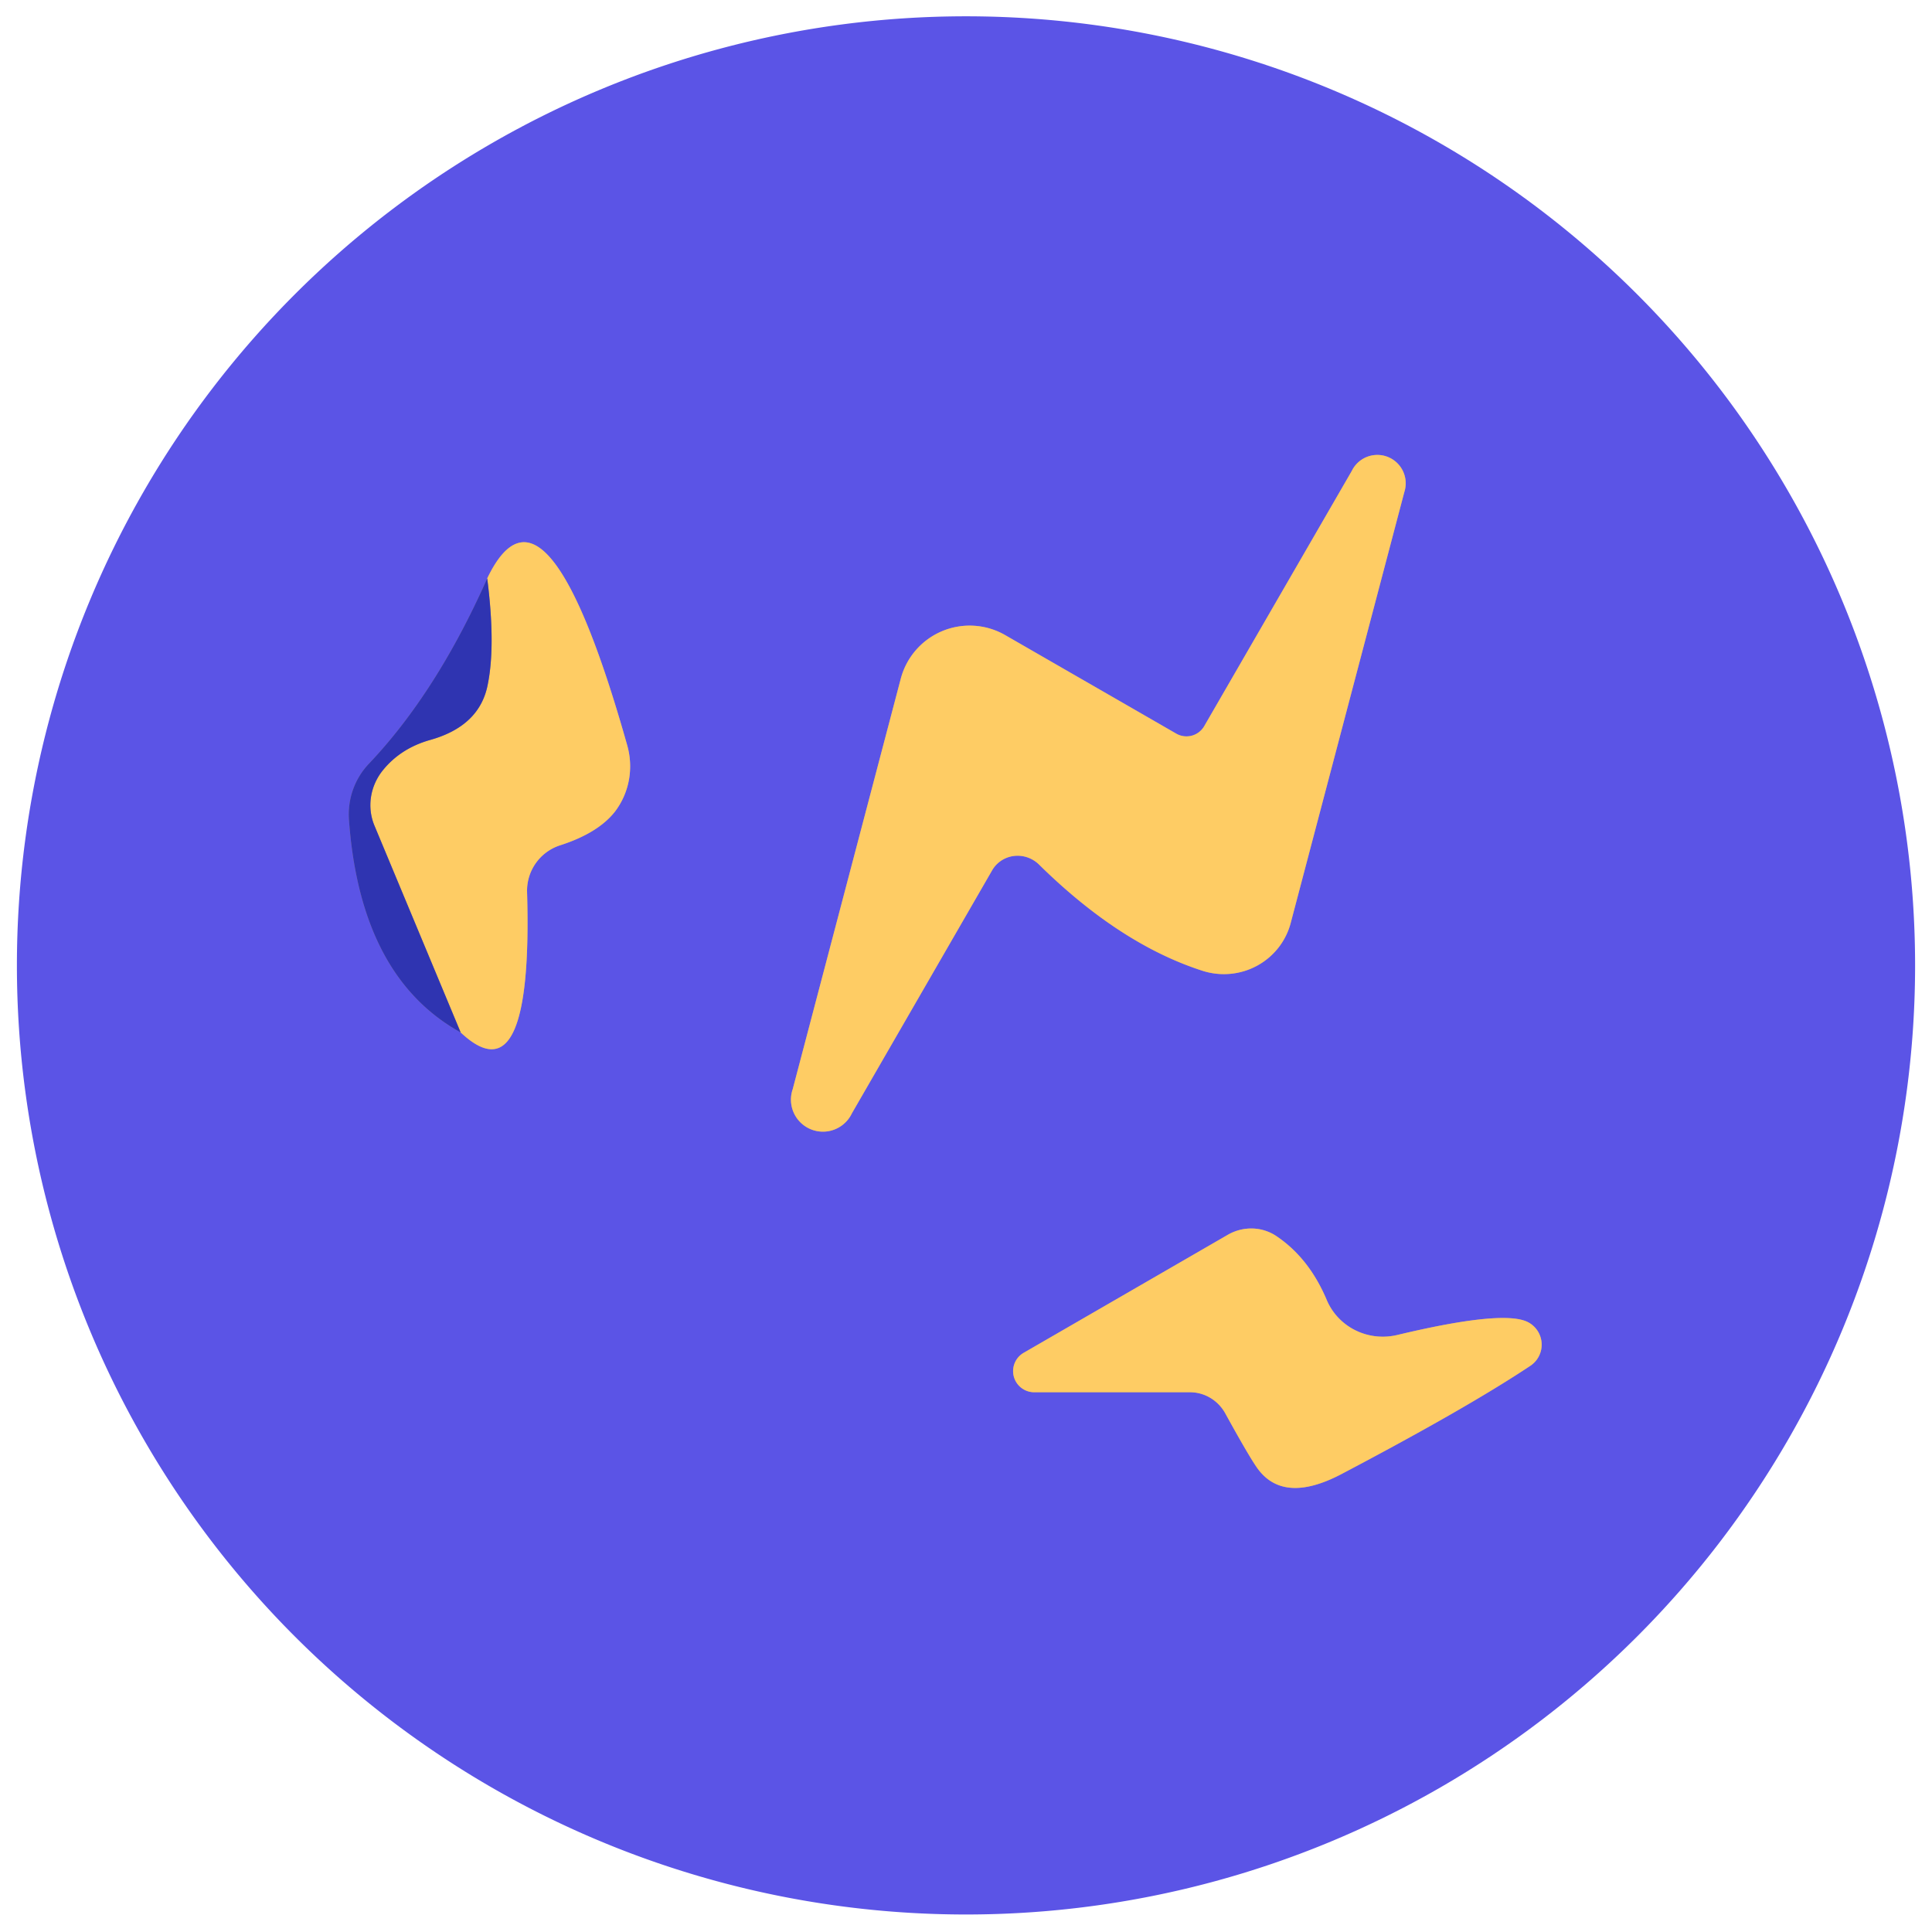
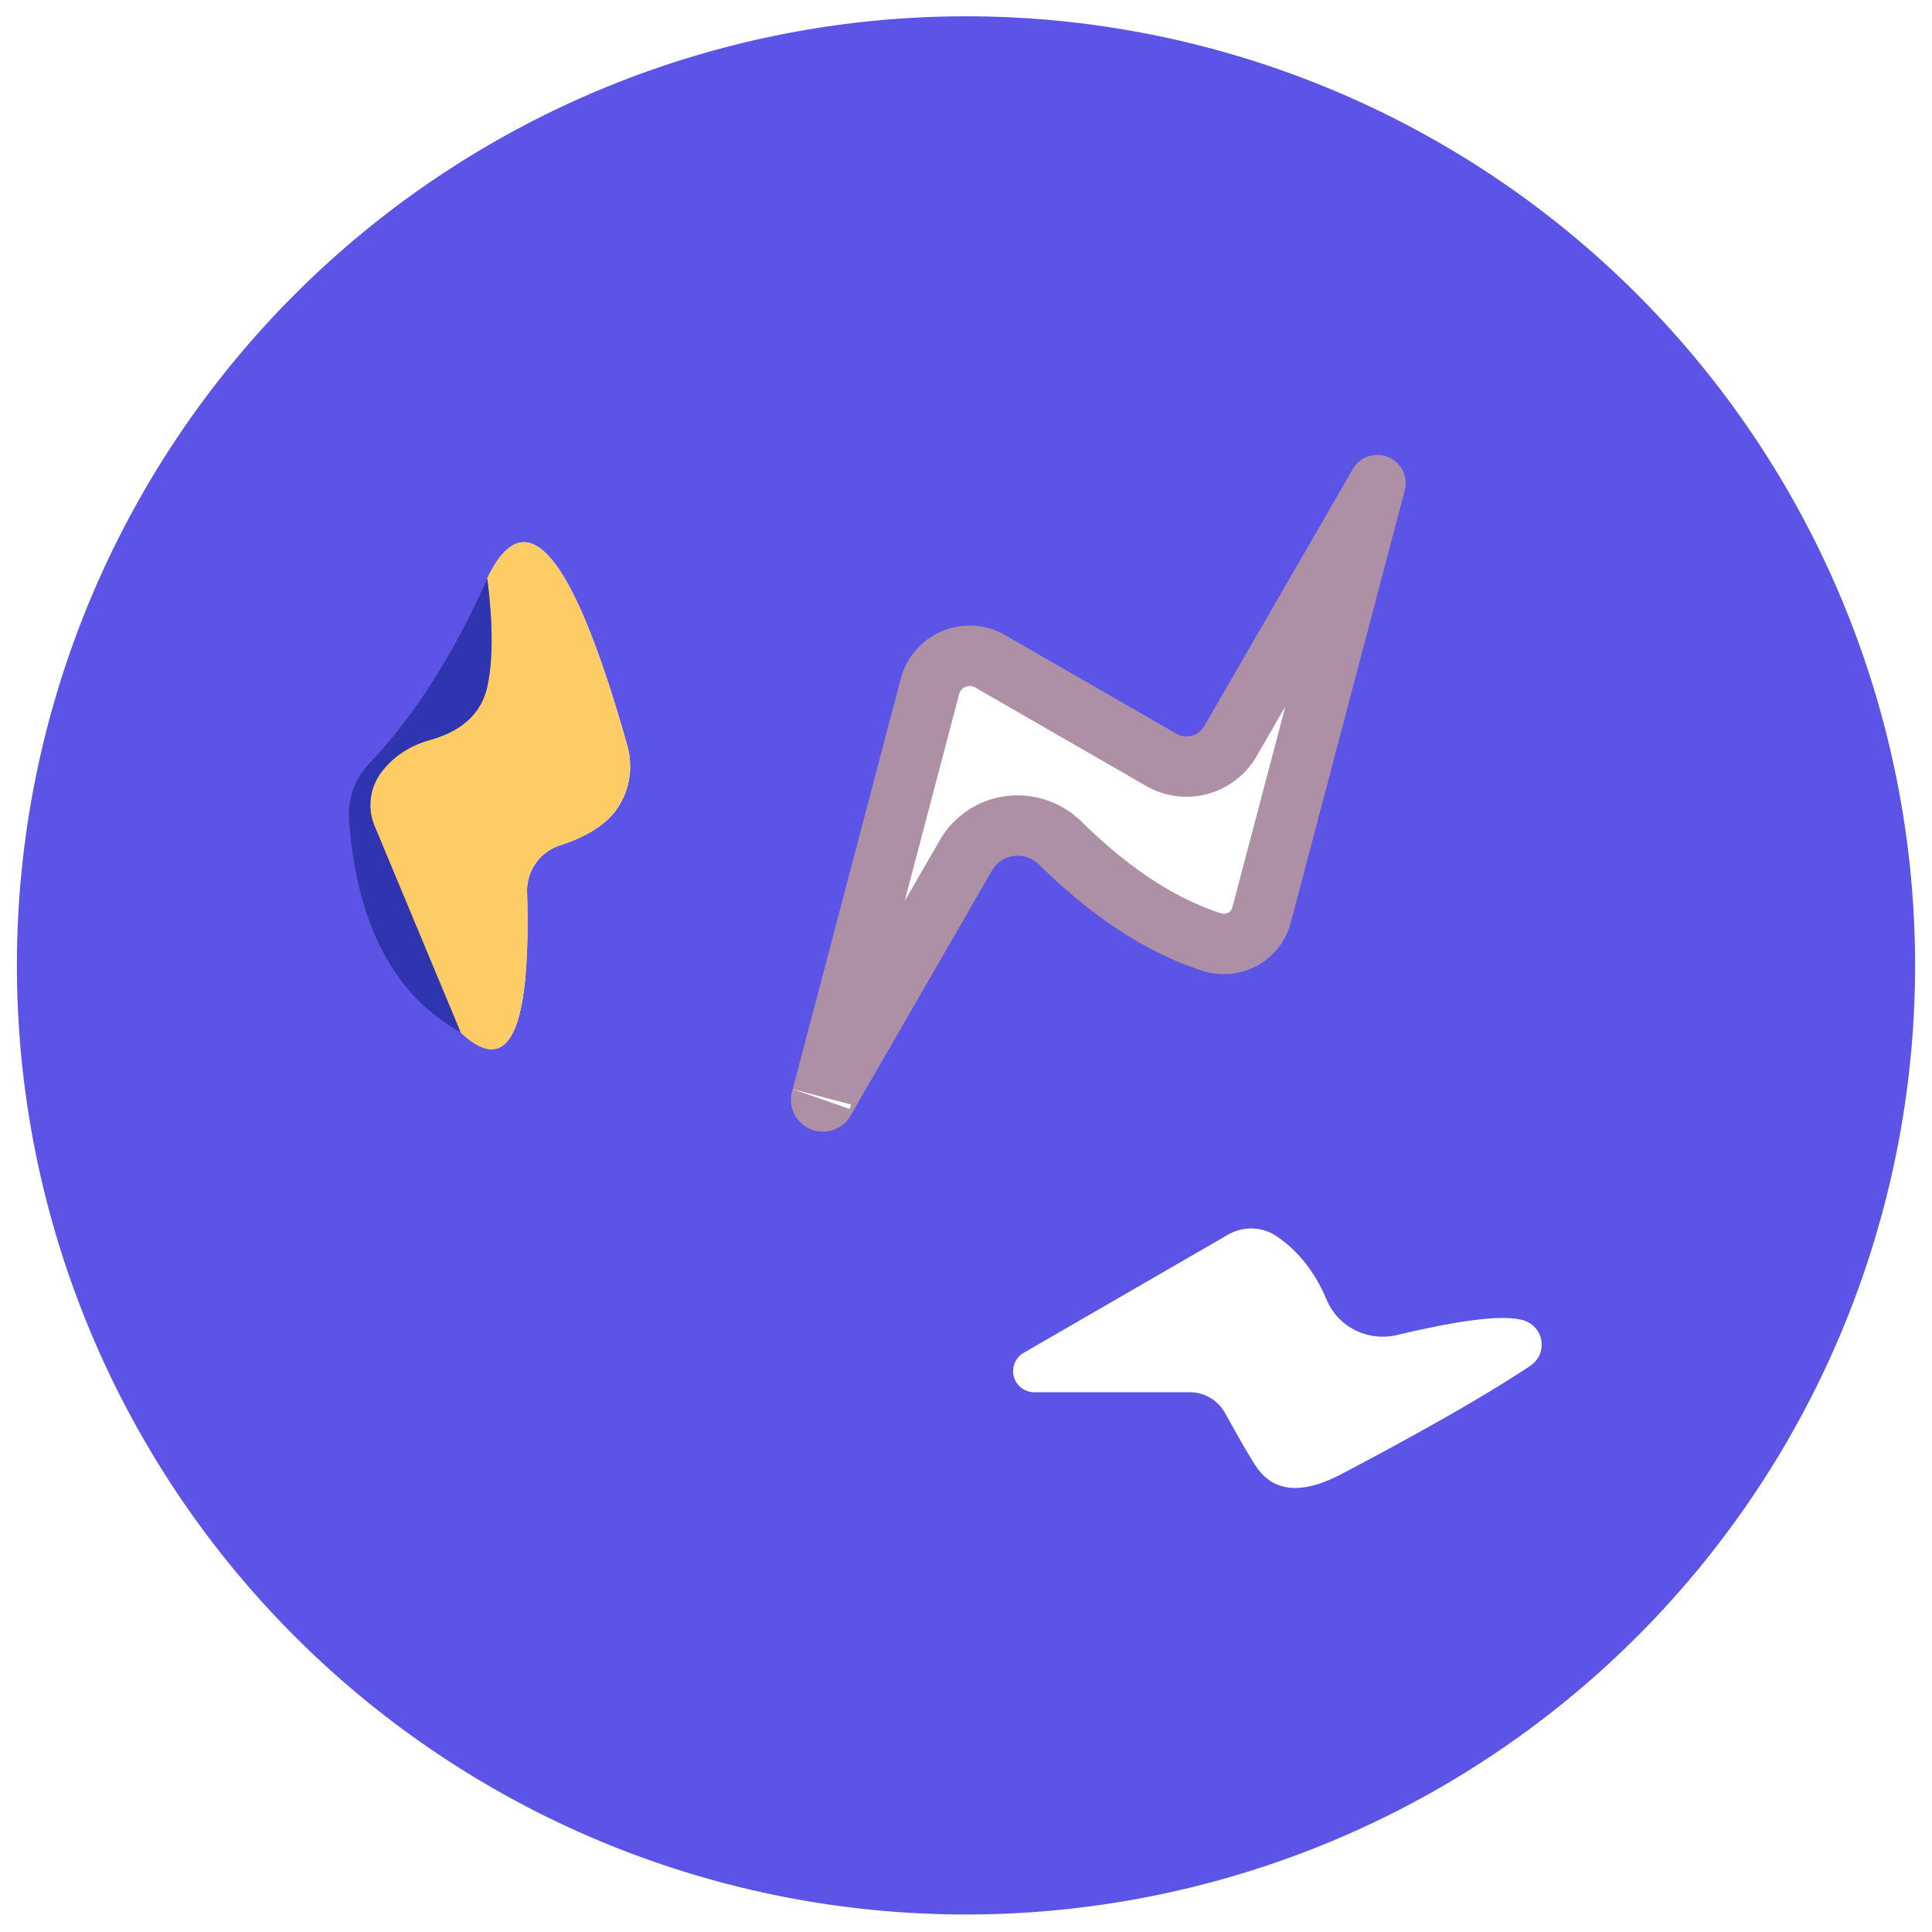
<svg xmlns="http://www.w3.org/2000/svg" version="1.1" viewBox="0.00 0.00 32.00 32.00">
  <g stroke-width="2.00" fill="none" stroke-linecap="butt">
    <path stroke="#ad90a5" vector-effect="non-scaling-stroke" d="   M 13.13 18.04   A 0.53 0.53 0.0 0 0 14.11 18.44   L 16.43 14.42   A 0.50 0.49 37.4 0 1 17.21 14.32   Q 18.55 15.64 19.92 16.08   A 1.15 1.14 16.0 0 0 21.38 15.28   L 23.26 8.15   A 0.47 0.47 0.0 0 0 22.39 7.80   L 19.95 12.02   A 0.34 0.34 0.0 0 1 19.48 12.15   L 16.65 10.52   A 1.18 1.18 0.0 0 0 14.92 11.24   L 13.13 18.04" />
-     <path stroke="#4544cc" vector-effect="non-scaling-stroke" d="   M 8.07 9.58   Q 7.23 11.47 6.11 12.65   A 1.23 1.21 64.8 0 0 5.78 13.58   Q 5.97 16.18 7.63 17.10" />
-     <path stroke="#ad90a5" vector-effect="non-scaling-stroke" d="   M 7.63 17.10   Q 8.83 18.23 8.73 14.78   A 0.79 0.79 0.0 0 1 9.28 14.00   Q 9.90 13.80 10.18 13.45   A 1.26 1.23 56.6 0 0 10.39 12.35   Q 9.04 7.56 8.07 9.58" />
    <path stroke="#97808b" vector-effect="non-scaling-stroke" d="   M 7.63 17.10   L 6.20 13.67   A 0.92 0.89 -36.9 0 1 6.34 12.76   Q 6.63 12.40 7.11 12.26   Q 7.95 12.03 8.08 11.33   Q 8.21 10.68 8.07 9.58" />
-     <path stroke="#ad90a5" vector-effect="non-scaling-stroke" d="   M 25.31 21.90   Q 24.91 21.69 23.15 22.11   A 1.02 1.00 -18.1 0 1 21.97 21.52   Q 21.68 20.84 21.15 20.48   A 0.77 0.75 -42.3 0 0 20.34 20.45   L 16.95 22.41   A 0.35 0.35 0.0 0 0 17.13 23.06   L 19.71 23.06   A 0.68 0.66 75.8 0 1 20.30 23.42   Q 20.68 24.11 20.82 24.31   Q 21.25 24.92 22.21 24.42   Q 24.30 23.32 25.35 22.62   A 0.42 0.42 0.0 0 0 25.31 21.90" />
  </g>
  <path fill="#5b54e6" d="   M 31.72 15.99   A 15.72 15.72 0.0 0 1 16.00 31.71   A 15.72 15.72 0.0 0 1 0.28 15.99   A 15.72 15.72 0.0 0 1 16.00 0.27   A 15.72 15.72 0.0 0 1 31.72 15.99   Z   M 13.13 18.04   A 0.53 0.53 0.0 0 0 14.11 18.44   L 16.43 14.42   A 0.50 0.49 37.4 0 1 17.21 14.32   Q 18.55 15.64 19.92 16.08   A 1.15 1.14 16.0 0 0 21.38 15.28   L 23.26 8.15   A 0.47 0.47 0.0 0 0 22.39 7.80   L 19.95 12.02   A 0.34 0.34 0.0 0 1 19.48 12.15   L 16.65 10.52   A 1.18 1.18 0.0 0 0 14.92 11.24   L 13.13 18.04   Z   M 8.07 9.58   Q 7.23 11.47 6.11 12.65   A 1.23 1.21 64.8 0 0 5.78 13.58   Q 5.97 16.18 7.63 17.10   Q 8.83 18.23 8.73 14.78   A 0.79 0.79 0.0 0 1 9.28 14.00   Q 9.90 13.80 10.18 13.45   A 1.26 1.23 56.6 0 0 10.39 12.35   Q 9.04 7.56 8.07 9.58   Z   M 25.31 21.90   Q 24.91 21.69 23.15 22.11   A 1.02 1.00 -18.1 0 1 21.97 21.52   Q 21.68 20.84 21.15 20.48   A 0.77 0.75 -42.3 0 0 20.34 20.45   L 16.95 22.41   A 0.35 0.35 0.0 0 0 17.13 23.06   L 19.71 23.06   A 0.68 0.66 75.8 0 1 20.30 23.42   Q 20.68 24.11 20.82 24.31   Q 21.25 24.92 22.21 24.42   Q 24.30 23.32 25.35 22.62   A 0.42 0.42 0.0 0 0 25.31 21.90   Z" />
-   <path fill="#fecc64" d="   M 13.13 18.04   L 14.92 11.24   A 1.18 1.18 0.0 0 1 16.65 10.52   L 19.48 12.15   A 0.34 0.34 0.0 0 0 19.95 12.02   L 22.39 7.80   A 0.47 0.47 0.0 0 1 23.26 8.15   L 21.38 15.28   A 1.15 1.14 16.0 0 1 19.92 16.08   Q 18.55 15.64 17.21 14.32   A 0.50 0.49 37.4 0 0 16.43 14.42   L 14.11 18.44   A 0.53 0.53 0.0 0 1 13.13 18.04   Z" />
  <path fill="#fecc64" d="   M 7.63 17.10   L 6.20 13.67   A 0.92 0.89 -36.9 0 1 6.34 12.76   Q 6.63 12.40 7.11 12.26   Q 7.95 12.03 8.08 11.33   Q 8.21 10.68 8.07 9.58   Q 9.04 7.56 10.39 12.35   A 1.26 1.23 56.6 0 1 10.18 13.45   Q 9.90 13.80 9.28 14.00   A 0.79 0.79 0.0 0 0 8.73 14.78   Q 8.83 18.23 7.63 17.10   Z" />
  <path fill="#2f34b1" d="   M 8.07 9.58   Q 8.21 10.68 8.08 11.33   Q 7.95 12.03 7.11 12.26   Q 6.63 12.40 6.34 12.76   A 0.92 0.89 -36.9 0 0 6.20 13.67   L 7.63 17.10   Q 5.97 16.18 5.78 13.58   A 1.23 1.21 64.8 0 1 6.11 12.65   Q 7.23 11.47 8.07 9.58   Z" />
-   <path fill="#fecc64" d="   M 25.35 22.62   Q 24.30 23.32 22.21 24.42   Q 21.25 24.92 20.82 24.31   Q 20.68 24.11 20.30 23.42   A 0.68 0.66 75.8 0 0 19.71 23.06   L 17.13 23.06   A 0.35 0.35 0.0 0 1 16.95 22.41   L 20.34 20.45   A 0.77 0.75 -42.3 0 1 21.15 20.48   Q 21.68 20.84 21.97 21.52   A 1.02 1.00 -18.1 0 0 23.15 22.11   Q 24.91 21.69 25.31 21.90   A 0.42 0.42 0.0 0 1 25.35 22.62   Z" />
</svg>